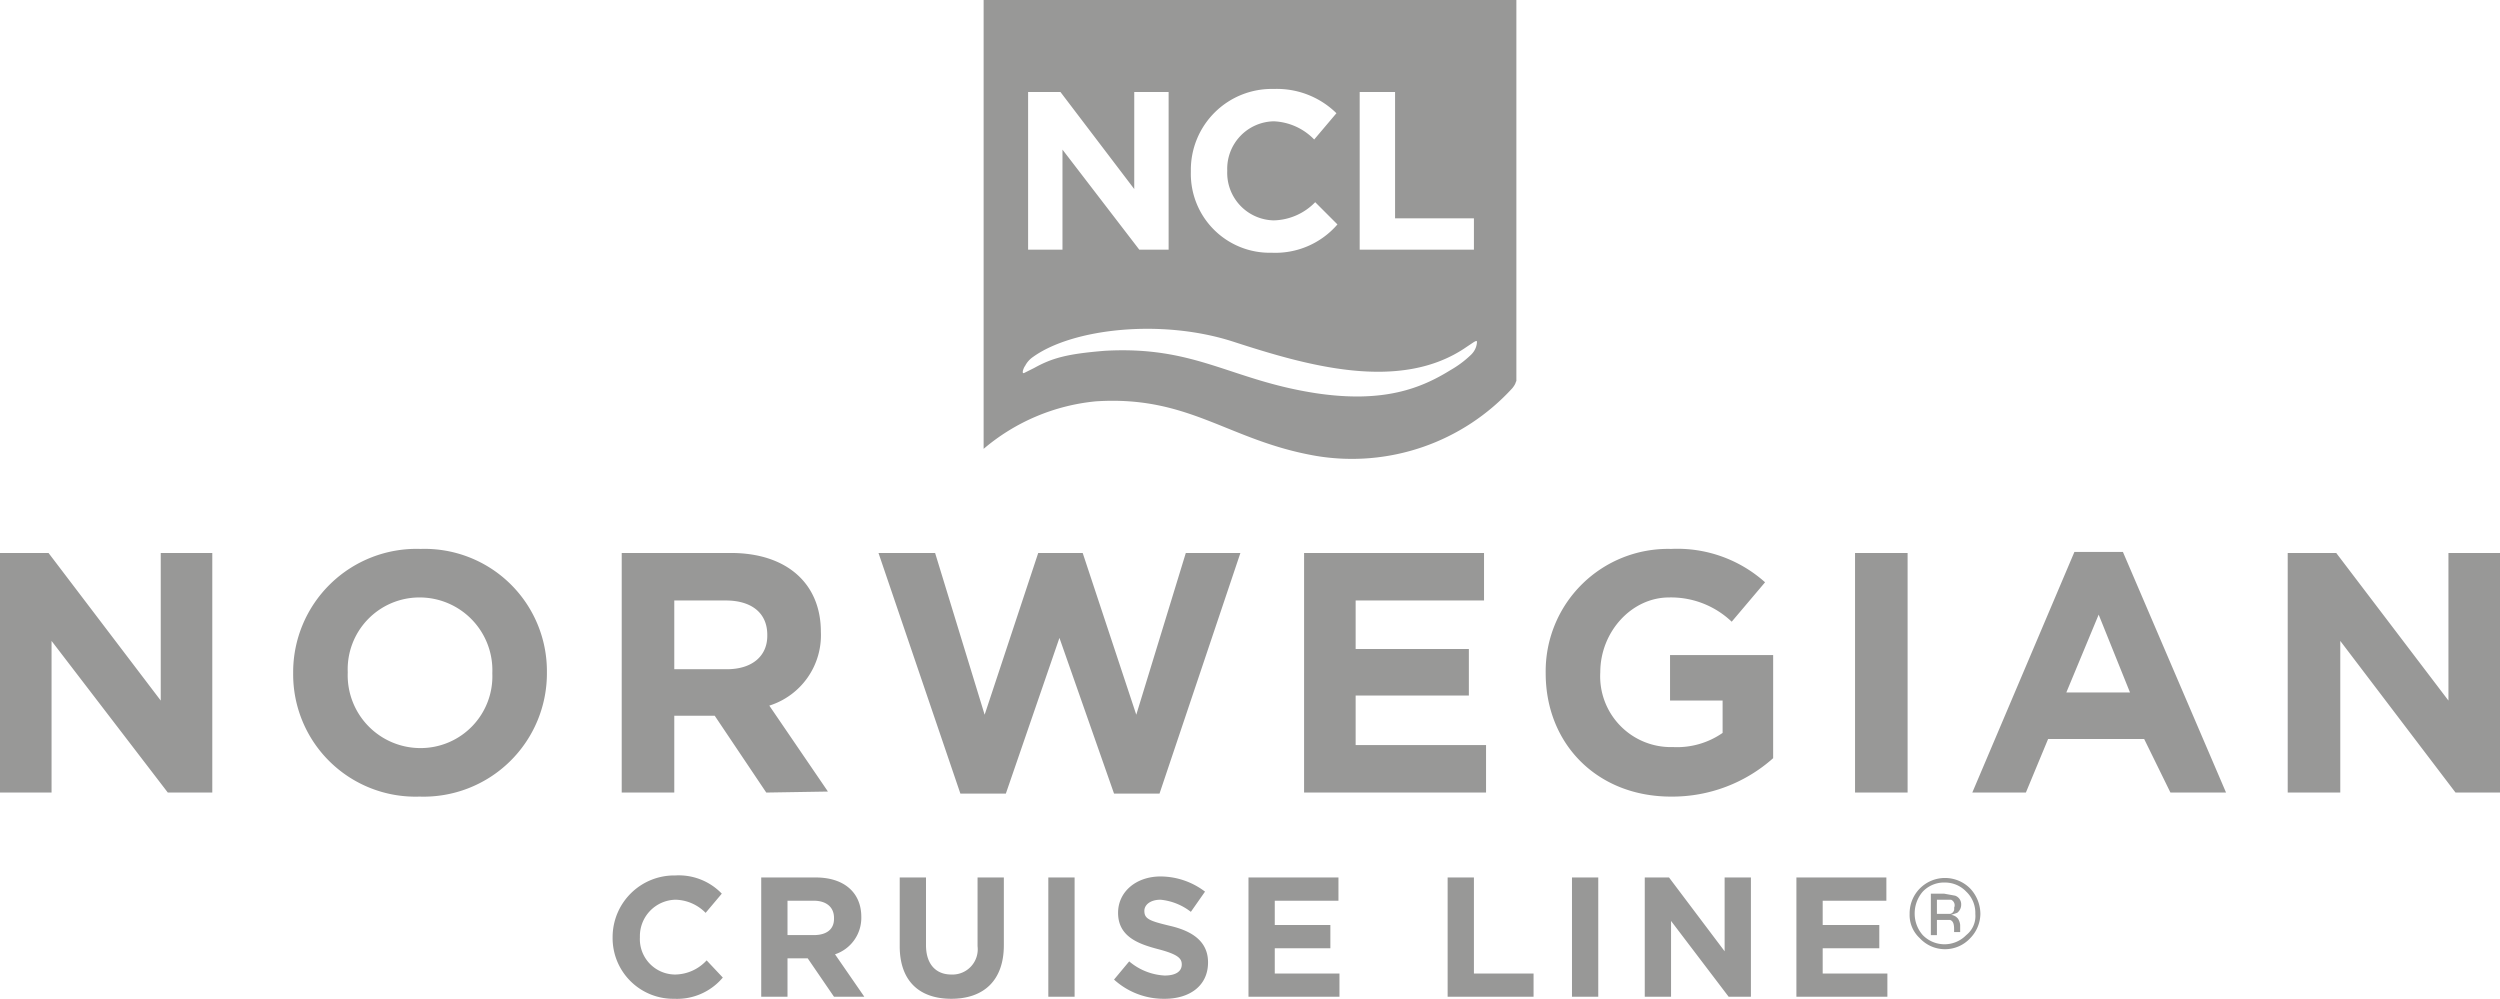
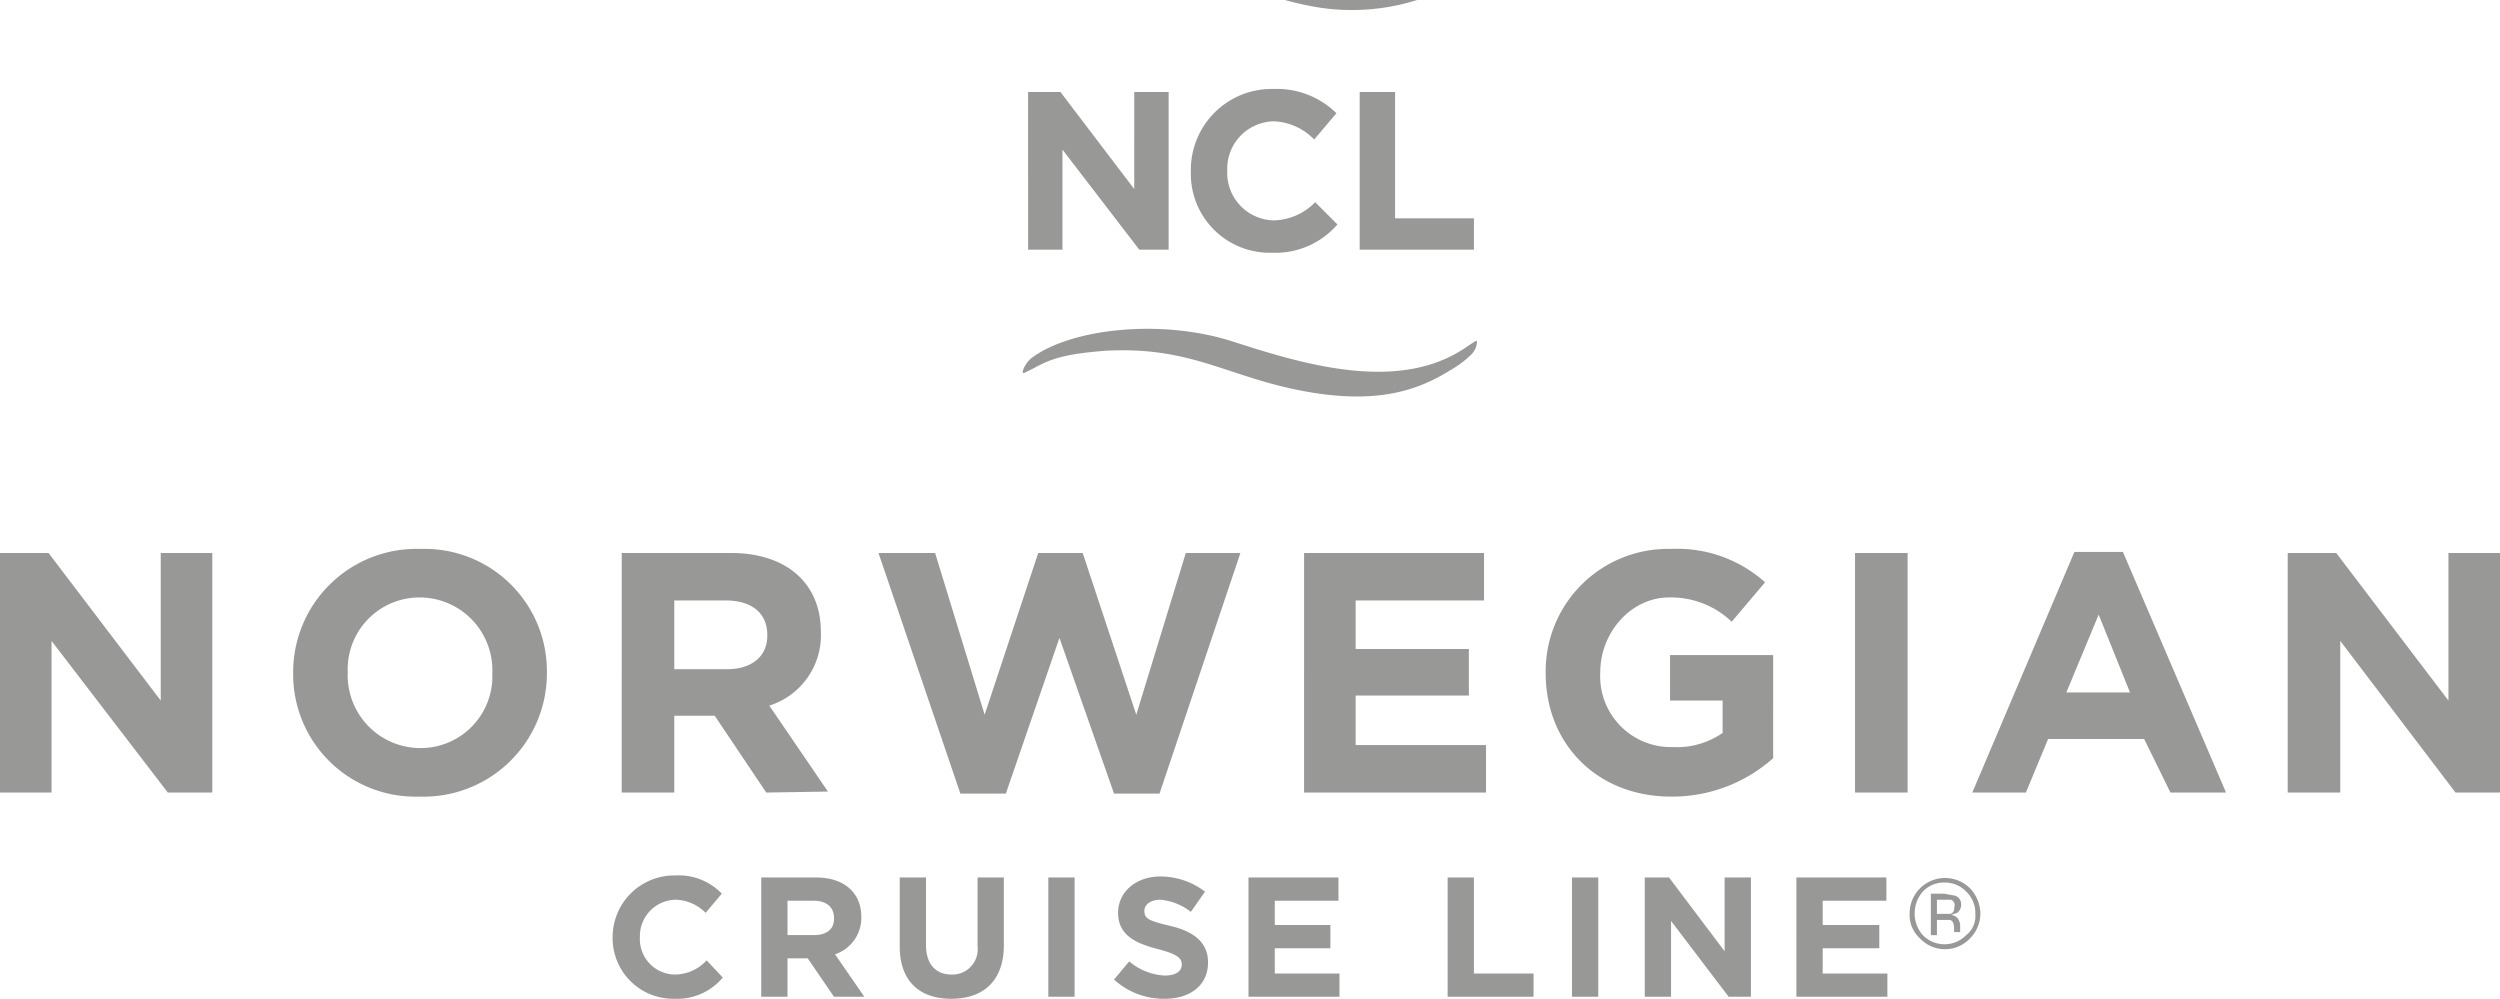
<svg xmlns="http://www.w3.org/2000/svg" data-name="Layer 1" viewBox="0 0 247.3 98.8">
-   <path d="M150 0H97.3v44.4a20.1 20.1 0 0111.1-4.7c9.3-.6 13.1 3.9 21.8 5.4a21.5 21.5 0 0019.4-6.7c.4-.5.3-.6.4-.7V0zm-15.5 9.1h3.5v12.5h7.8v3.1h-11.3zm-16.7 7.8a8 8 0 018.2-8.1 8.4 8.4 0 016.2 2.4l-2.2 2.6a5.9 5.9 0 00-4-1.8 4.7 4.7 0 00-4.6 4.9 4.7 4.7 0 004.6 4.9 5.9 5.9 0 004.1-1.8l2.2 2.2a8.1 8.1 0 01-6.5 2.8 7.8 7.8 0 01-8-8zm-16.1-7.8h3.2l7.3 9.6V9.1h3.4v15.6h-2.9l-7.6-9.9v9.9h-3.4zm43.7 26.1a10.1 10.1 0 01-1.9 1.4c-2.9 1.8-6.6 3.3-13.3 2.3-8.5-1.3-11.9-4.7-20.9-4.2-3.7.3-5.2.7-7 1.7l-1 .5c-.3.1 0-.6.1-.7a2.4 2.4 0 01.8-.9c3.9-2.8 12.7-3.8 19.8-1.5s16.5 5.1 23.1.5l.6-.4c.3-.2.4-.2.4-.1s0 .8-.7 1.4zM16.6 78.4l-11.5-15v15H0V54.7h4.8l11.1 14.6V54.7H21v23.7zm24.9.4A12.1 12.1 0 0129 66.6a12.2 12.2 0 0112.6-12.3 12.1 12.1 0 0112.5 12.2 12.2 12.2 0 01-12.6 12.3zm7.2-12.2a7.2 7.2 0 00-7.2-7.5 7.1 7.1 0 00-7.1 7.4 7.2 7.2 0 007.2 7.5 7.1 7.1 0 007.1-7.4zm27.1 11.8l-5.1-7.6h-4v7.6h-5.2V54.7h10.8c5.5 0 8.9 3 8.9 7.8a7.3 7.3 0 01-5.1 7.3l5.8 8.5zm.1-15.6c0-2.2-1.6-3.4-4.1-3.4h-5.1v6.8h5.2c2.5 0 4-1.3 4-3.3zm38.8 15.7h-4.5l-5.4-15.4-5.3 15.4H95l-8.1-23.8h5.6l4.9 16 5.3-16h4.4l5.3 16 4.9-16h5.4zm14.3-.1V54.7h17.8v4.7h-12.7v4.8h11.2v4.6h-11.2v4.9H147v4.7zm36.3.4c-7.3 0-12.4-5.2-12.4-12.2a12.1 12.1 0 0112.4-12.3 13 13 0 019.3 3.3l-3.3 3.9a8.7 8.7 0 00-6.2-2.4c-3.7 0-6.8 3.4-6.8 7.4a7 7 0 007.2 7.4 7.9 7.9 0 004.9-1.4v-3.2h-5.2v-4.5h10.2V75a15 15 0 01-10.1 3.8zm18.2-.4V54.7h5.2v23.7zm31.2 0l-2.6-5.3h-9.5l-2.2 5.3h-5.3l10.1-23.8h4.8l10.2 23.8zm-7.1-17.6l-3.2 7.7h6.3zm35.3 17.6l-11.4-15v15h-5.2V54.7h4.8l11.1 14.6V54.7h5.1v23.7zM66.7 98.8a6 6 0 01-6.1-6.1 6.1 6.1 0 016.2-6.1 5.9 5.9 0 014.6 1.8l-1.6 1.9a4.3 4.3 0 00-3-1.3 3.6 3.6 0 00-3.5 3.7 3.5 3.5 0 003.5 3.7 4.3 4.3 0 003.1-1.4l1.6 1.7a5.9 5.9 0 01-4.8 2.1zm15.8-.2l-2.6-3.8h-2v3.8h-2.6V86.8h5.4c2.8 0 4.5 1.5 4.5 3.9a3.8 3.8 0 01-2.6 3.7l2.9 4.2zm0-7.8c0-1.1-.8-1.7-2-1.7h-2.6v3.4h2.6c1.3 0 2-.6 2-1.6zm11.6 8c-3.2 0-5.1-1.8-5.1-5.2v-6.8h2.6v6.7c0 1.9 1 2.9 2.5 2.9a2.5 2.5 0 002.6-2.8v-6.8h2.6v6.7c0 3.5-2 5.3-5.2 5.3zm9.6-.2V86.8h2.6v11.8zm11.5.2a7.3 7.3 0 01-5-1.9l1.5-1.8a5.9 5.9 0 003.5 1.4c1.1 0 1.7-.4 1.7-1.1 0-.6-.4-1-2.3-1.5s-4-1.2-4-3.6c0-2.1 1.8-3.6 4.2-3.6a7.3 7.3 0 014.4 1.5l-1.4 2a5.8 5.8 0 00-3-1.2c-1 0-1.6.5-1.6 1.1 0 .8.5 1 2.6 1.5s3.7 1.5 3.7 3.6c0 2.3-1.8 3.6-4.3 3.6zm8.3-.2V86.8h8.9v2.3h-6.3v2.4h5.5v2.3h-5.5v2.5h6.4v2.3zm19.7 0V86.8h2.6v9.5h5.9v2.3zm12.3 0V86.8h2.6v11.8zm15.5 0l-5.7-7.5v7.5h-2.6V86.8h2.4l5.5 7.3v-7.3h2.6v11.8zm6.7 0V86.8h8.9v2.3h-6.3v2.4h5.6v2.3h-5.6v2.5h6.4v2.3zm17.2-5.8a3.4 3.4 0 01-5 0 3.1 3.1 0 01-1-2.4 3.5 3.5 0 016-2.5 3.7 3.7 0 011 2.5 3.5 3.5 0 01-1 2.4zm-4.7-4.6a3.3 3.3 0 00-.8 2.2 3.2 3.2 0 00.8 2.1 3 3 0 004.3 0 2.4 2.4 0 00.9-2.1 2.9 2.9 0 00-.9-2.2 2.9 2.9 0 00-2.1-.9 2.9 2.9 0 00-2.2.9zm2.1.2l1.1.2a.9.9 0 01.6.9 1 1 0 01-.4.8l-.6.2a1 1 0 01.7.4 1.4 1.4 0 01.2.6v.7h-.6v-.3c0-.5-.1-.8-.4-.9h-1.3v1.5h-.6v-4.1zm.7.6h-1.4v1.4h1.3a.5.5 0 00.4-.6.6.6 0 00-.3-.8z" fill="#989897" />
+   <path d="M150 0H97.3a20.1 20.1 0 0111.1-4.7c9.3-.6 13.1 3.9 21.8 5.4a21.5 21.5 0 0019.4-6.7c.4-.5.3-.6.4-.7V0zm-15.5 9.1h3.5v12.5h7.8v3.1h-11.3zm-16.7 7.8a8 8 0 018.2-8.1 8.4 8.4 0 016.2 2.4l-2.2 2.6a5.9 5.9 0 00-4-1.8 4.7 4.7 0 00-4.6 4.9 4.7 4.7 0 004.6 4.9 5.9 5.9 0 004.1-1.8l2.2 2.2a8.1 8.1 0 01-6.5 2.8 7.8 7.8 0 01-8-8zm-16.1-7.8h3.2l7.3 9.6V9.1h3.4v15.6h-2.9l-7.6-9.9v9.9h-3.4zm43.7 26.1a10.1 10.1 0 01-1.9 1.4c-2.9 1.8-6.6 3.3-13.3 2.3-8.5-1.3-11.9-4.7-20.9-4.2-3.7.3-5.2.7-7 1.7l-1 .5c-.3.1 0-.6.1-.7a2.4 2.4 0 01.8-.9c3.9-2.8 12.7-3.8 19.8-1.5s16.5 5.1 23.1.5l.6-.4c.3-.2.4-.2.4-.1s0 .8-.7 1.4zM16.6 78.4l-11.5-15v15H0V54.7h4.8l11.1 14.6V54.7H21v23.7zm24.9.4A12.1 12.1 0 0129 66.6a12.2 12.2 0 0112.6-12.3 12.1 12.1 0 0112.5 12.2 12.2 12.2 0 01-12.6 12.3zm7.2-12.2a7.2 7.2 0 00-7.2-7.5 7.1 7.1 0 00-7.1 7.4 7.2 7.2 0 007.2 7.5 7.1 7.1 0 007.1-7.4zm27.1 11.8l-5.1-7.6h-4v7.6h-5.2V54.7h10.8c5.5 0 8.9 3 8.9 7.8a7.3 7.3 0 01-5.1 7.3l5.8 8.5zm.1-15.6c0-2.2-1.6-3.4-4.1-3.4h-5.1v6.8h5.2c2.5 0 4-1.3 4-3.3zm38.8 15.7h-4.5l-5.4-15.4-5.3 15.4H95l-8.1-23.8h5.6l4.9 16 5.3-16h4.4l5.3 16 4.9-16h5.4zm14.3-.1V54.7h17.8v4.7h-12.7v4.8h11.2v4.6h-11.2v4.9H147v4.7zm36.3.4c-7.3 0-12.4-5.2-12.4-12.2a12.1 12.1 0 0112.4-12.3 13 13 0 019.3 3.3l-3.3 3.9a8.7 8.7 0 00-6.2-2.4c-3.7 0-6.8 3.4-6.8 7.4a7 7 0 007.2 7.4 7.9 7.9 0 004.9-1.4v-3.2h-5.2v-4.5h10.2V75a15 15 0 01-10.1 3.8zm18.2-.4V54.7h5.2v23.7zm31.2 0l-2.6-5.3h-9.5l-2.2 5.3h-5.3l10.1-23.8h4.8l10.2 23.8zm-7.1-17.6l-3.2 7.7h6.3zm35.3 17.6l-11.4-15v15h-5.2V54.7h4.8l11.1 14.6V54.7h5.1v23.7zM66.7 98.8a6 6 0 01-6.1-6.1 6.1 6.1 0 016.2-6.1 5.9 5.9 0 014.6 1.8l-1.6 1.9a4.3 4.3 0 00-3-1.3 3.6 3.6 0 00-3.5 3.7 3.5 3.5 0 003.5 3.7 4.3 4.3 0 003.1-1.4l1.6 1.7a5.9 5.9 0 01-4.8 2.1zm15.8-.2l-2.6-3.8h-2v3.8h-2.6V86.8h5.4c2.8 0 4.5 1.5 4.5 3.9a3.8 3.8 0 01-2.6 3.7l2.9 4.2zm0-7.8c0-1.1-.8-1.7-2-1.7h-2.6v3.4h2.6c1.3 0 2-.6 2-1.6zm11.6 8c-3.2 0-5.1-1.8-5.1-5.2v-6.8h2.6v6.7c0 1.9 1 2.9 2.5 2.9a2.5 2.5 0 002.6-2.8v-6.8h2.6v6.7c0 3.5-2 5.3-5.2 5.3zm9.6-.2V86.8h2.6v11.8zm11.5.2a7.3 7.3 0 01-5-1.9l1.5-1.8a5.9 5.9 0 003.5 1.4c1.1 0 1.7-.4 1.7-1.1 0-.6-.4-1-2.3-1.5s-4-1.2-4-3.6c0-2.1 1.8-3.6 4.2-3.6a7.3 7.3 0 014.4 1.5l-1.4 2a5.8 5.8 0 00-3-1.2c-1 0-1.6.5-1.6 1.1 0 .8.5 1 2.6 1.5s3.7 1.5 3.7 3.6c0 2.3-1.8 3.6-4.3 3.6zm8.3-.2V86.8h8.9v2.3h-6.3v2.4h5.5v2.3h-5.5v2.5h6.4v2.3zm19.7 0V86.8h2.6v9.5h5.9v2.3zm12.3 0V86.8h2.6v11.8zm15.5 0l-5.7-7.5v7.5h-2.6V86.8h2.4l5.5 7.3v-7.3h2.6v11.8zm6.7 0V86.8h8.9v2.3h-6.3v2.4h5.6v2.3h-5.6v2.5h6.4v2.3zm17.2-5.8a3.4 3.4 0 01-5 0 3.1 3.1 0 01-1-2.4 3.5 3.5 0 016-2.5 3.7 3.7 0 011 2.5 3.5 3.5 0 01-1 2.4zm-4.7-4.6a3.3 3.3 0 00-.8 2.2 3.2 3.2 0 00.8 2.1 3 3 0 004.3 0 2.4 2.4 0 00.9-2.1 2.9 2.9 0 00-.9-2.2 2.9 2.9 0 00-2.1-.9 2.9 2.9 0 00-2.2.9zm2.1.2l1.1.2a.9.9 0 01.6.9 1 1 0 01-.4.8l-.6.2a1 1 0 01.7.4 1.4 1.4 0 01.2.6v.7h-.6v-.3c0-.5-.1-.8-.4-.9h-1.3v1.5h-.6v-4.1zm.7.6h-1.4v1.4h1.3a.5.5 0 00.4-.6.6.6 0 00-.3-.8z" fill="#989897" />
</svg>